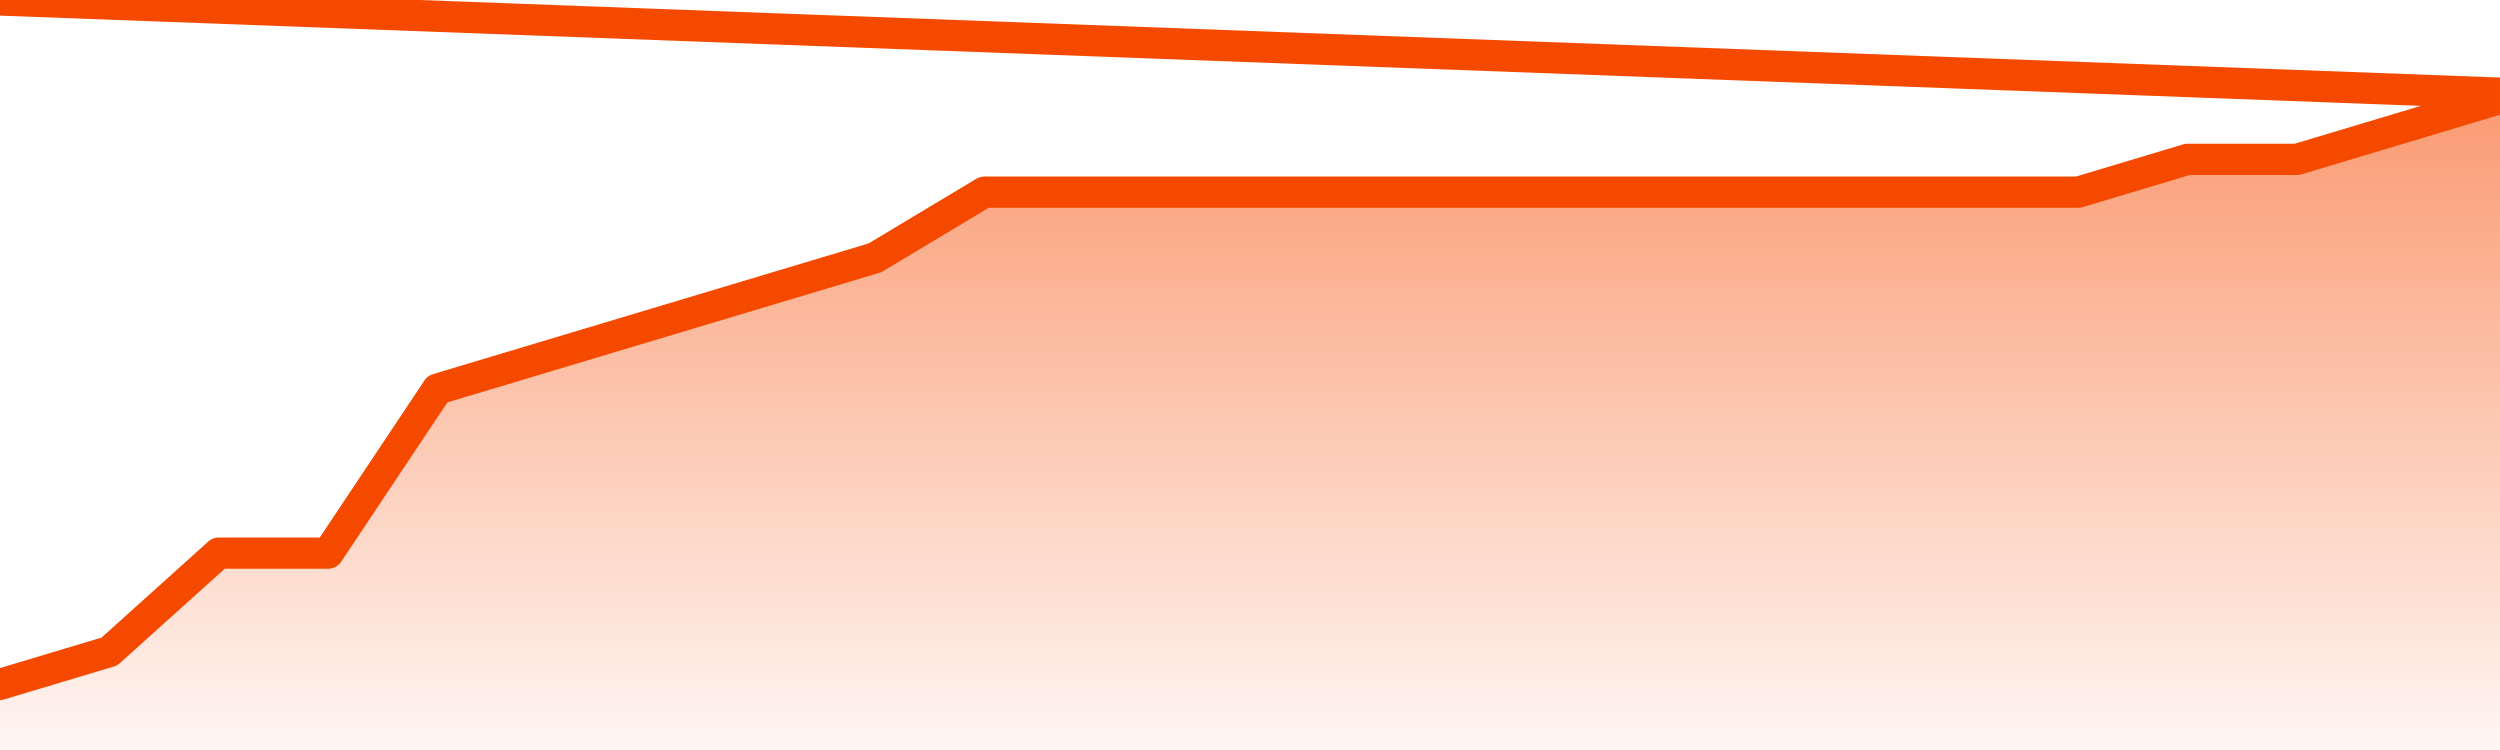
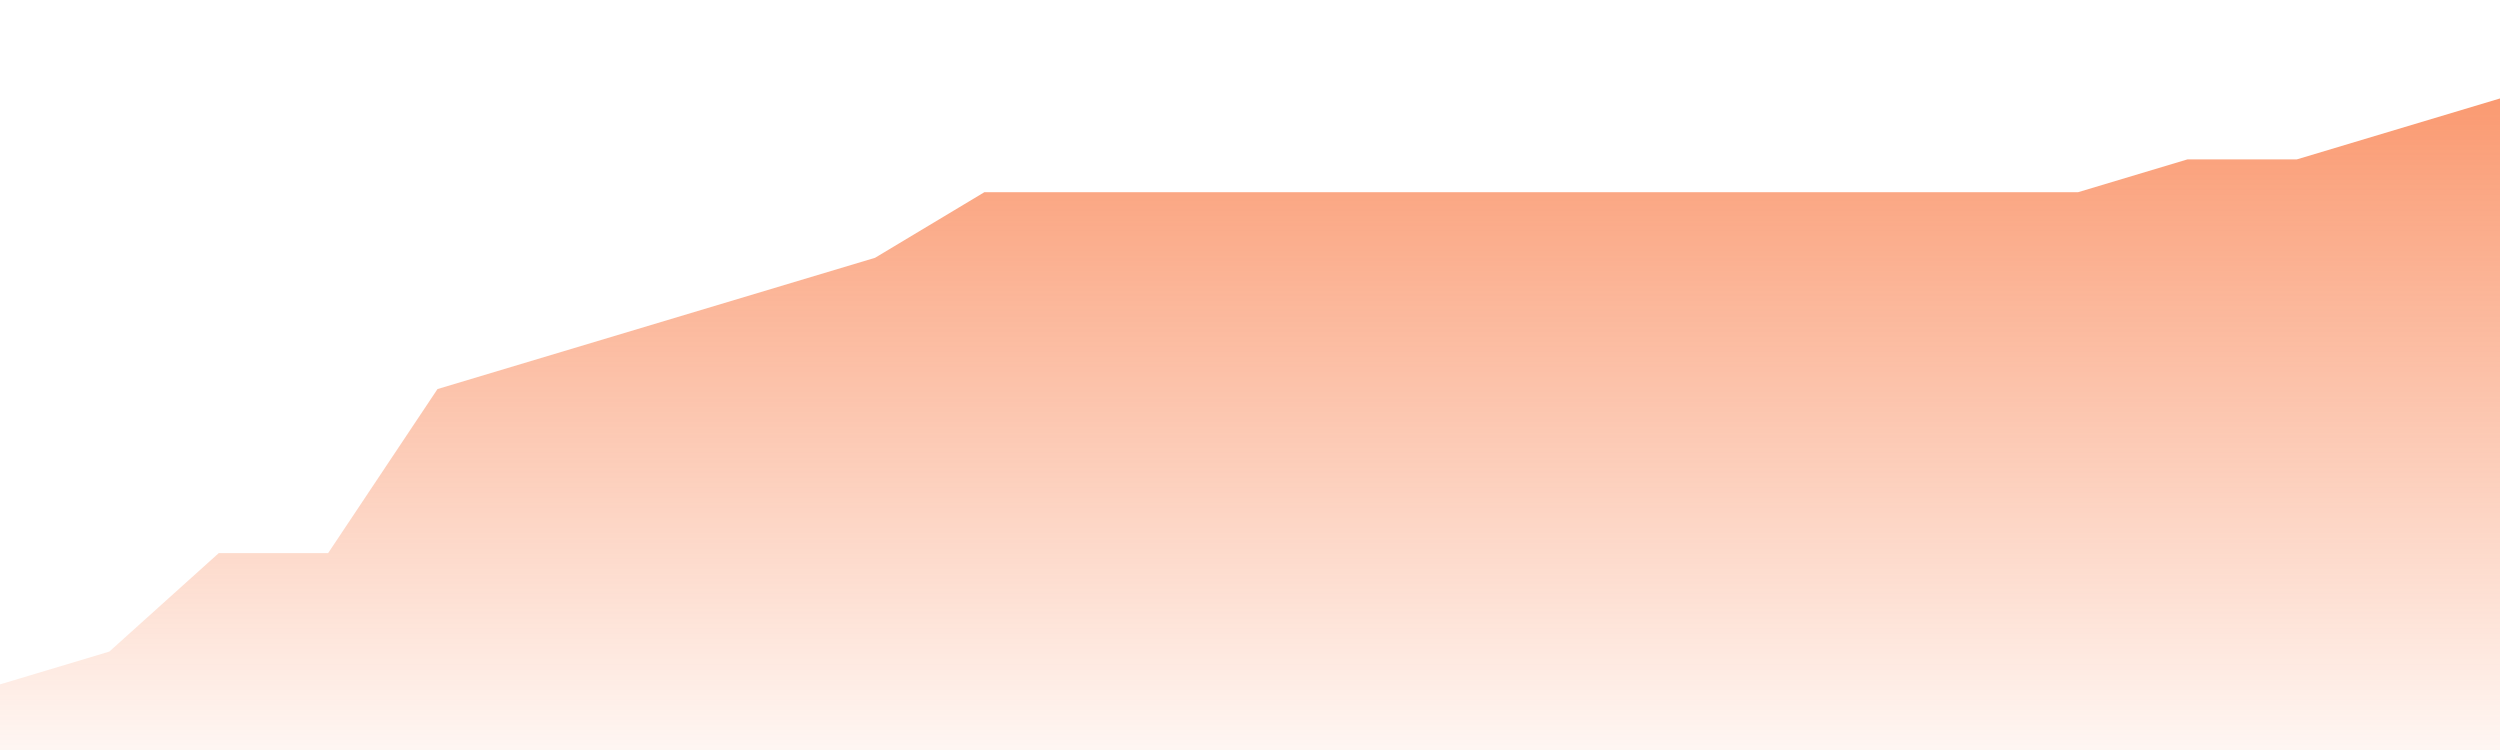
<svg xmlns="http://www.w3.org/2000/svg" version="1.1" width="80" height="24" viewBox="0 0 80 24">
  <defs>
    <linearGradient x1=".5" x2=".5" y2="1" id="gradient">
      <stop offset="0" stop-color="#F64900" />
      <stop offset="1" stop-color="#f64900" stop-opacity="0" />
    </linearGradient>
  </defs>
  <path fill="url(#gradient)" fill-opacity="0.56" stroke="none" d="M 0,26 0.0,21.9 3.5,20.85 7.0,17.7 10.5,17.7 14.0,12.45 17.5,11.4 21.0,10.35 24.5,9.3 28.0,8.25 31.5,6.15 35.0,6.15 38.5,6.15 42.0,6.15 45.5,6.15 49.0,6.15 52.5,6.15 56.0,6.15 59.5,6.15 63.0,6.15 66.5,6.15 70.0,5.1 73.5,5.1 77.0,4.05 80.5,3.0 82,26 Z" />
-   <path fill="none" stroke="#F64900" stroke-width="1" stroke-linejoin="round" stroke-linecap="round" d="M 0.0,21.9 3.5,20.85 7.0,17.7 10.5,17.7 14.0,12.45 17.5,11.4 21.0,10.35 24.5,9.3 28.0,8.25 31.5,6.15 35.0,6.15 38.5,6.15 42.0,6.15 45.5,6.15 49.0,6.15 52.5,6.15 56.0,6.15 59.5,6.15 63.0,6.15 66.5,6.15 70.0,5.1 73.5,5.1 77.0,4.05 80.5,3.0.join(' ') }" />
</svg>